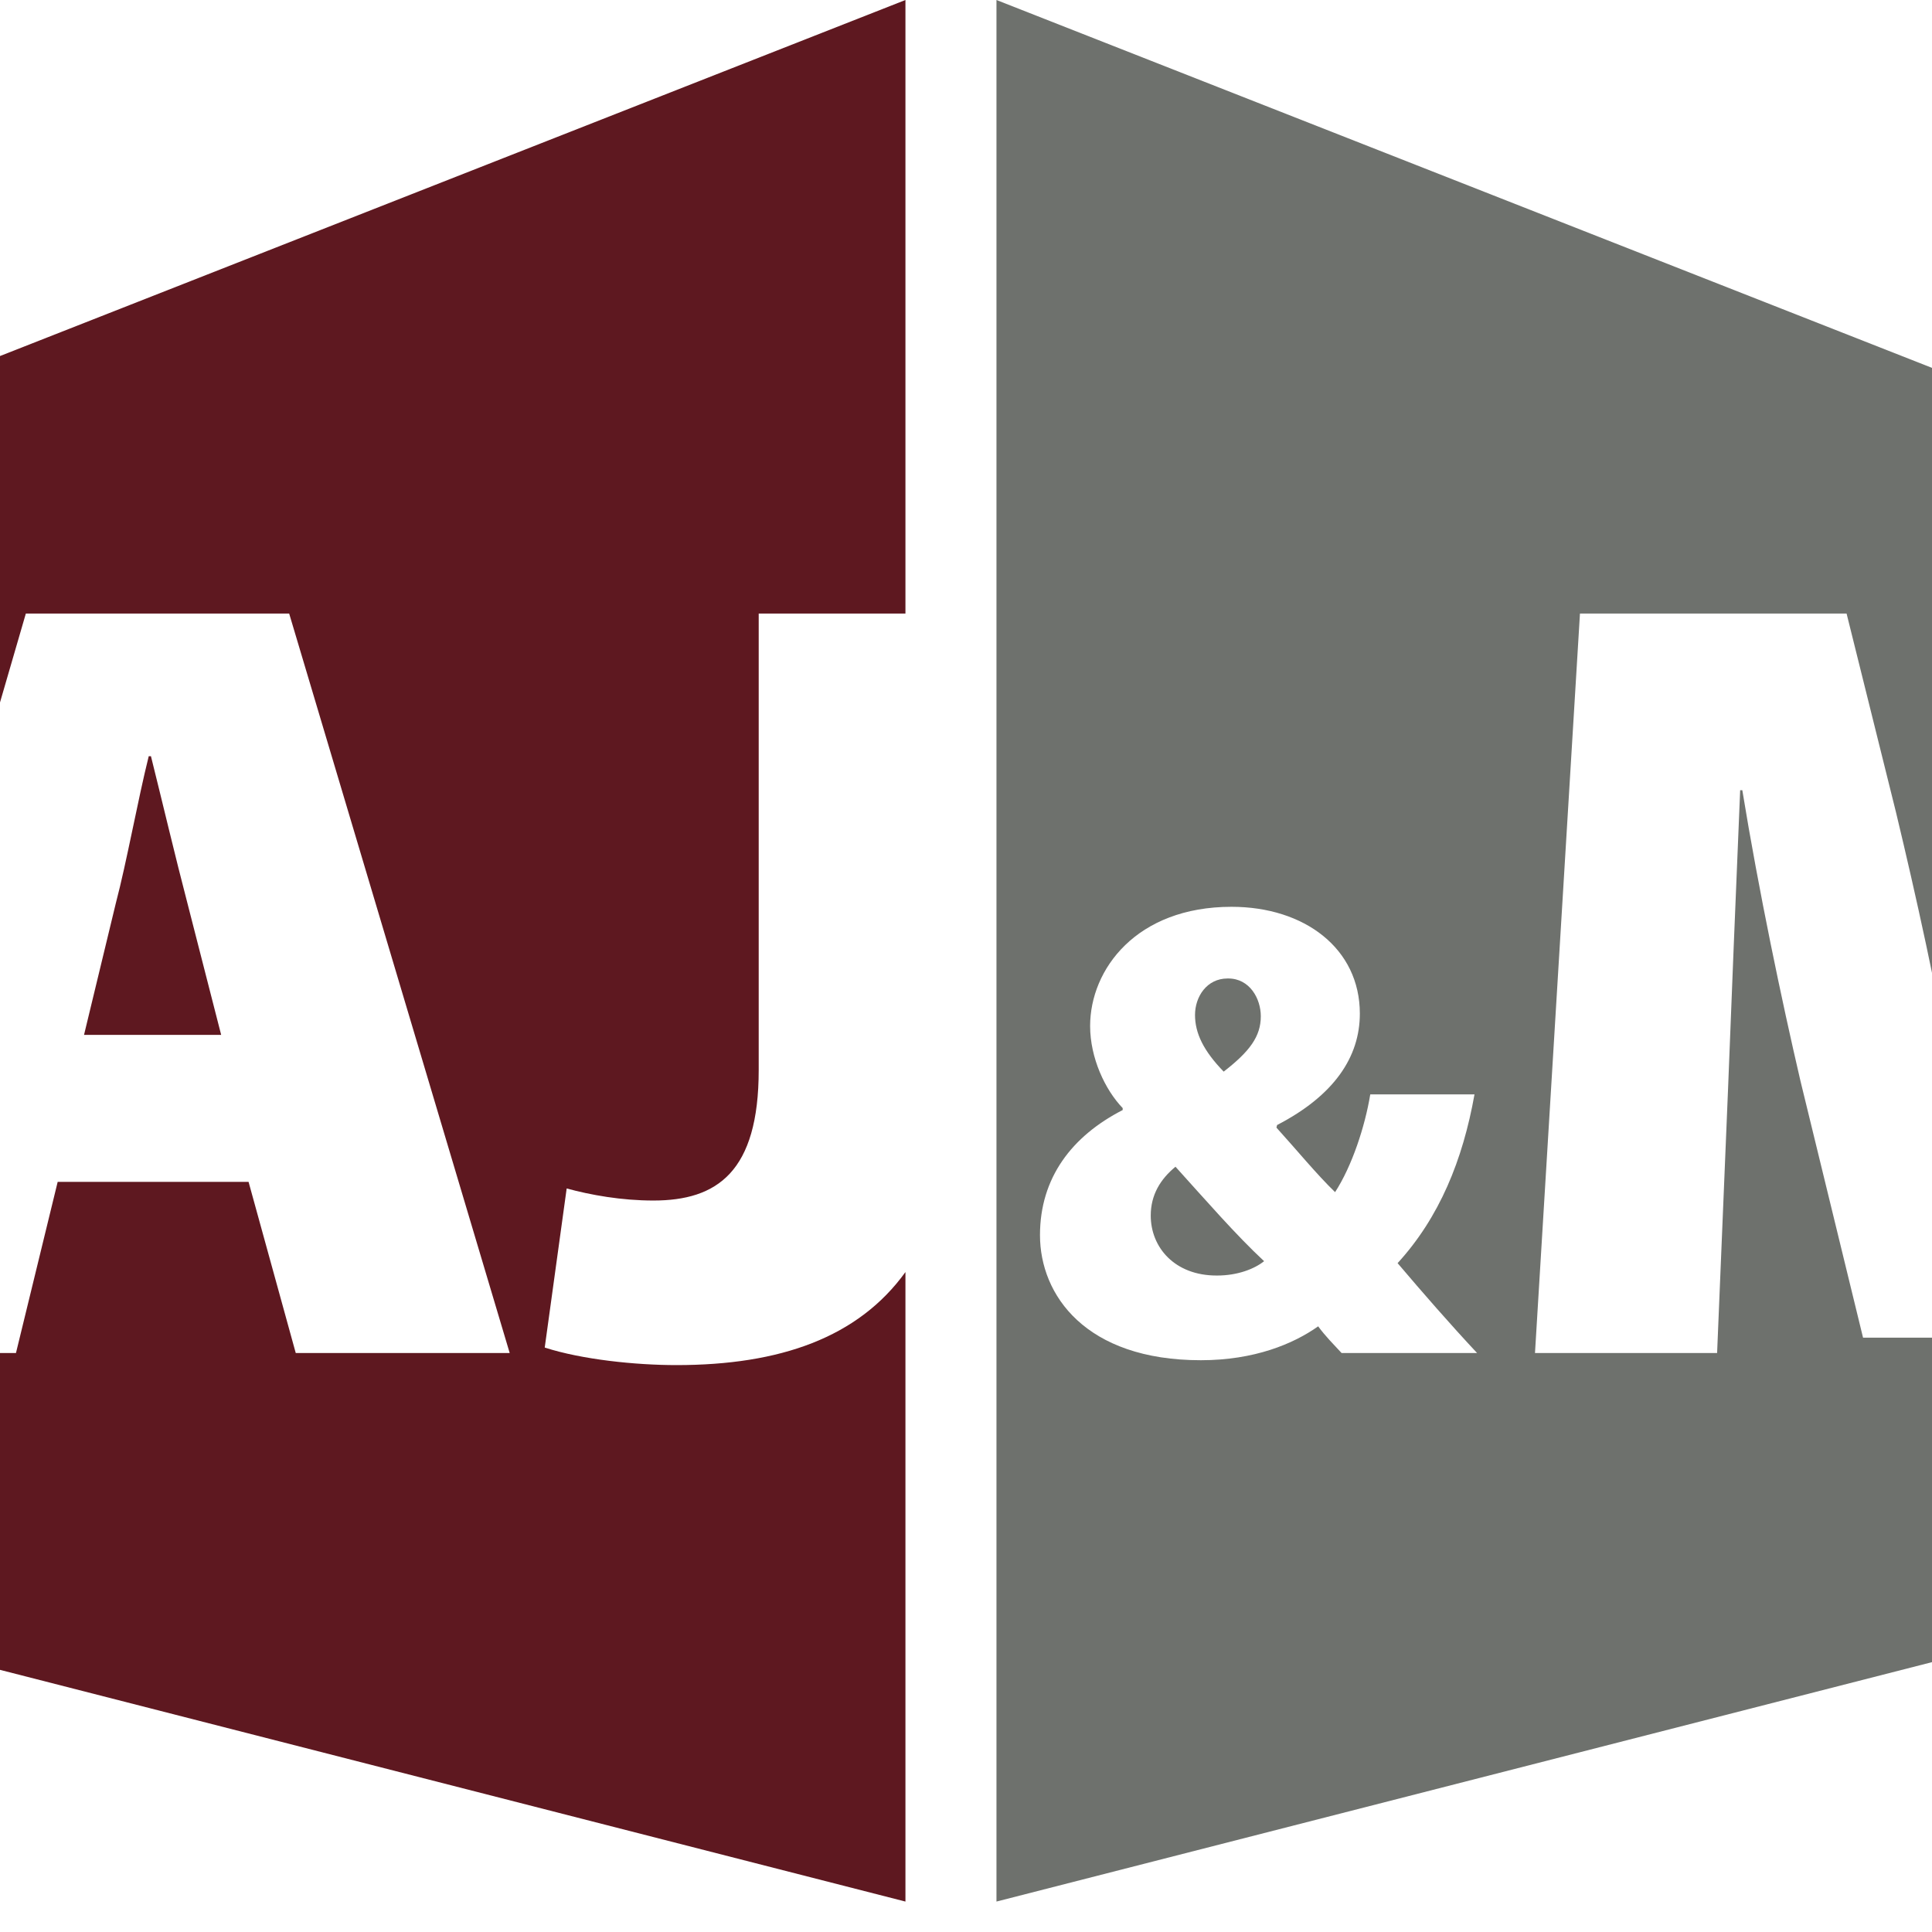
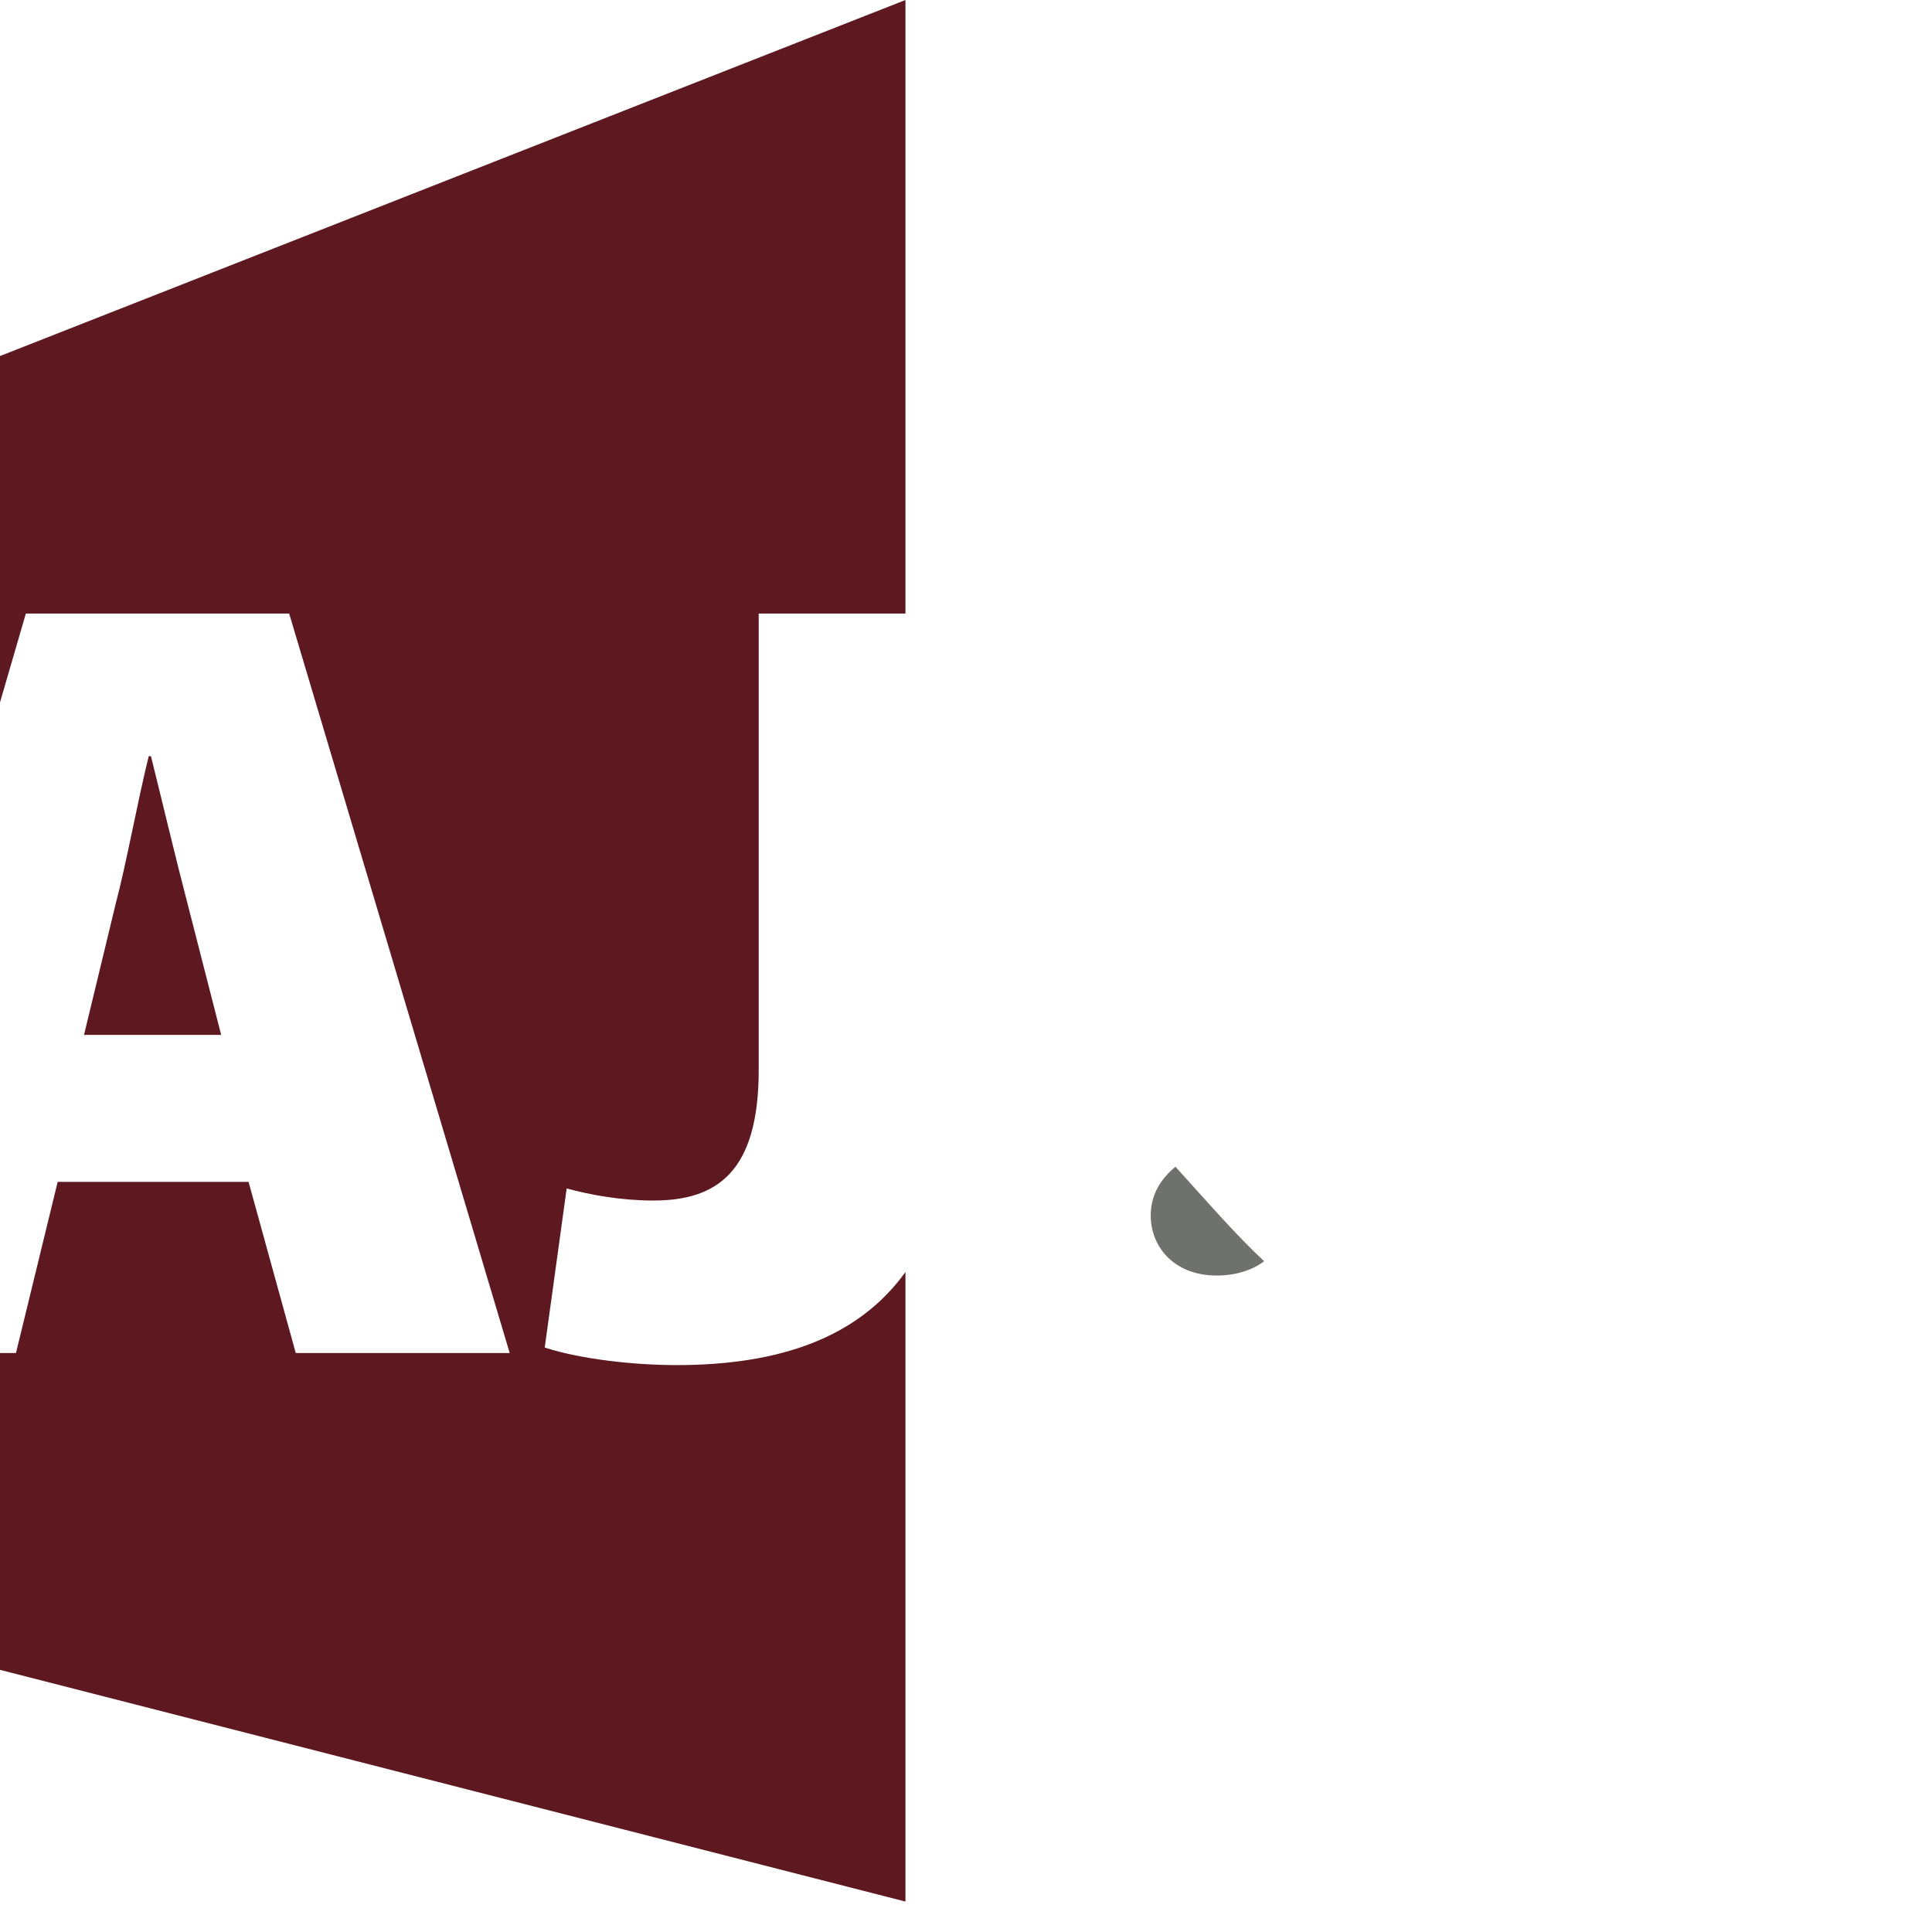
<svg xmlns="http://www.w3.org/2000/svg" width="61" height="61" viewBox="12.0 0.0 61.0 61.0" fill="none">
  <path fill-rule="evenodd" clip-rule="evenodd" d="M49.114 36.838C48.641 37.228 48.333 37.722 48.333 38.38C48.333 39.388 49.093 40.273 50.41 40.273H50.431C51.069 40.273 51.603 40.067 51.912 39.82C51.027 38.997 50.081 37.907 49.114 36.838Z" fill="#6E716D" />
-   <path fill-rule="evenodd" clip-rule="evenodd" d="M54.359 42.72C54.112 42.453 53.845 42.186 53.619 41.877C52.837 42.432 51.603 42.947 49.916 42.947C46.275 42.947 44.836 40.89 44.836 38.997C44.836 37.187 45.843 35.871 47.447 35.048V34.986C46.892 34.41 46.419 33.403 46.419 32.395C46.419 30.605 47.88 28.631 50.883 28.631C53.187 28.631 54.935 29.947 54.935 32.004C54.935 33.382 54.112 34.595 52.322 35.521L52.302 35.603C52.919 36.282 53.577 37.084 54.153 37.64C54.688 36.817 55.099 35.562 55.264 34.554H58.555C58.185 36.632 57.444 38.442 56.127 39.882C56.93 40.828 57.773 41.795 58.637 42.72H54.359ZM80.972 42.72L80.695 34.372C80.626 31.704 80.557 28.587 80.591 24.95H80.488C79.759 28.032 78.79 31.531 78.027 34.095L75.706 42.235H70.823L68.847 34.13C68.258 31.601 67.531 28.137 67.011 24.95H66.943C66.804 28.241 66.665 31.704 66.561 34.372L66.215 42.72H60.465L61.885 19.372H70.303L71.862 25.642C72.486 28.241 73.178 31.358 73.662 34.199H73.802C74.46 31.358 75.221 28.067 75.915 25.608L77.647 19.372H84.05V15.96L43.462 0V60.039L84.05 49.652V42.72H80.972Z" fill="#6E716D" />
-   <path fill-rule="evenodd" clip-rule="evenodd" d="M51.808 32.087C51.808 31.531 51.458 30.894 50.78 30.894H50.76C50.101 30.894 49.731 31.47 49.731 32.046C49.731 32.621 49.998 33.177 50.636 33.835C51.458 33.197 51.808 32.724 51.808 32.087Z" fill="#6E716D" />
  <path fill-rule="evenodd" clip-rule="evenodd" d="M16.766 23.876H16.696C16.35 25.262 16.004 27.202 15.657 28.518L14.653 32.675H18.983L17.909 28.483C17.563 27.167 17.112 25.262 16.766 23.876ZM21.338 42.72L19.848 37.316H13.821L12.504 42.72H6.027L12.816 19.372H21.13L28.093 42.72H21.338ZM33.356 43.101C32.074 43.101 30.377 42.928 29.199 42.547L29.892 37.524C30.654 37.732 31.624 37.905 32.629 37.905C34.638 37.905 35.955 37.005 35.955 33.783V19.372H40.588V0L0 15.96V49.652L40.588 60.039V40.163C39.097 42.23 36.631 43.101 33.356 43.101Z" fill="#5E1820" />
</svg>